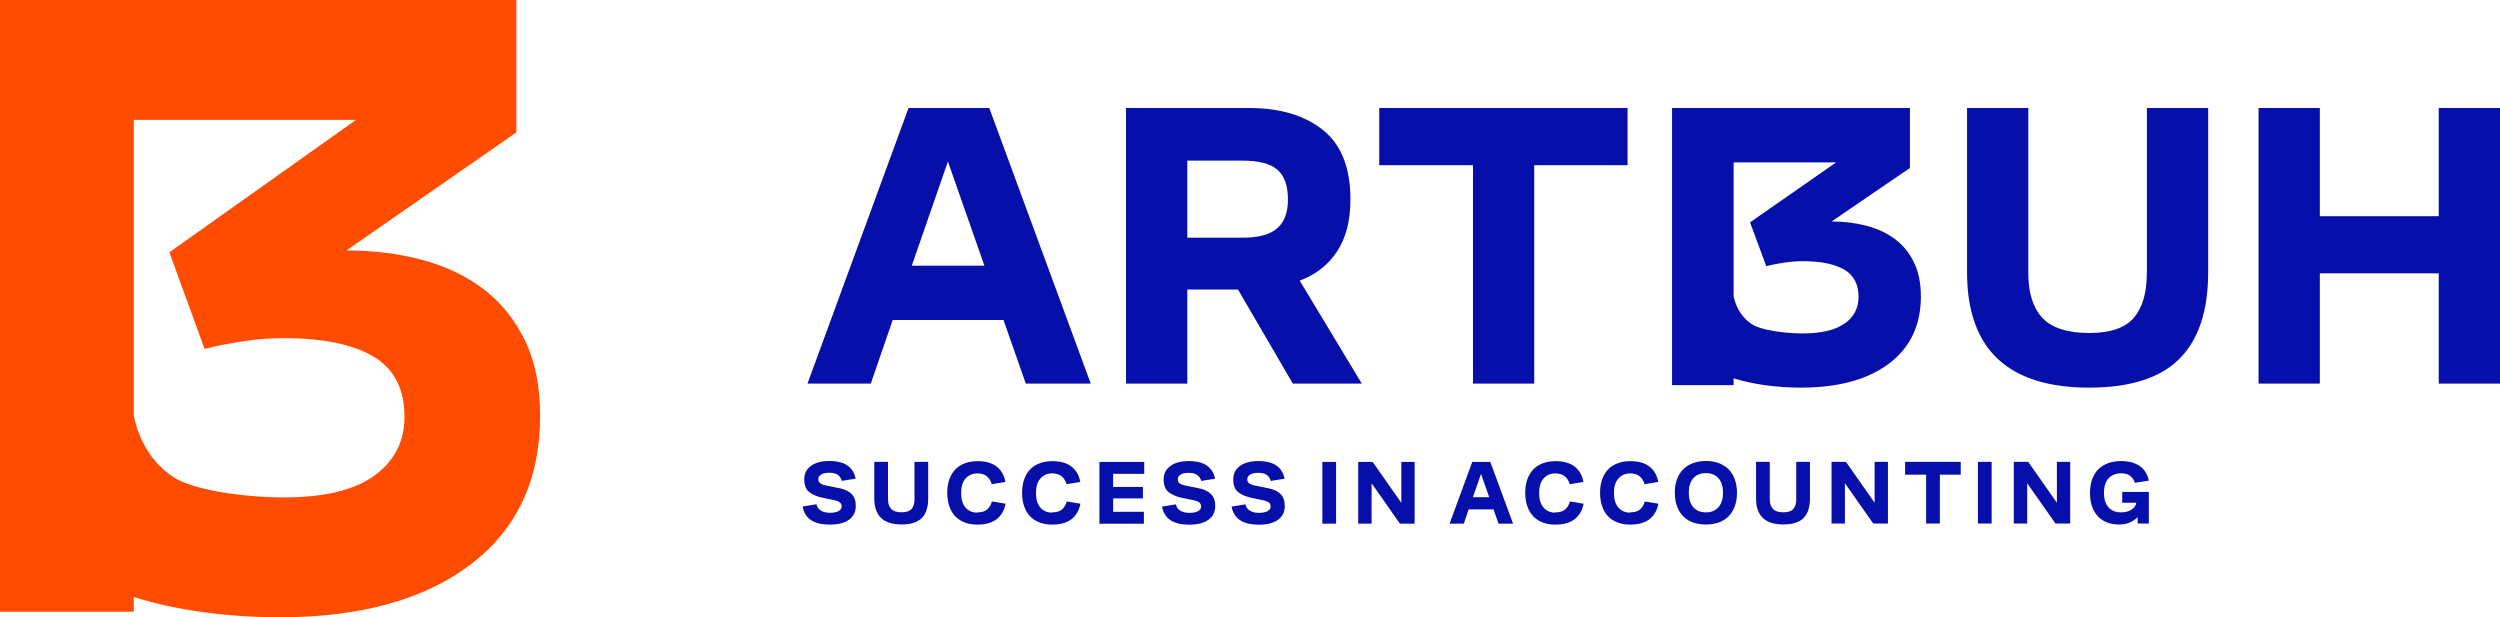
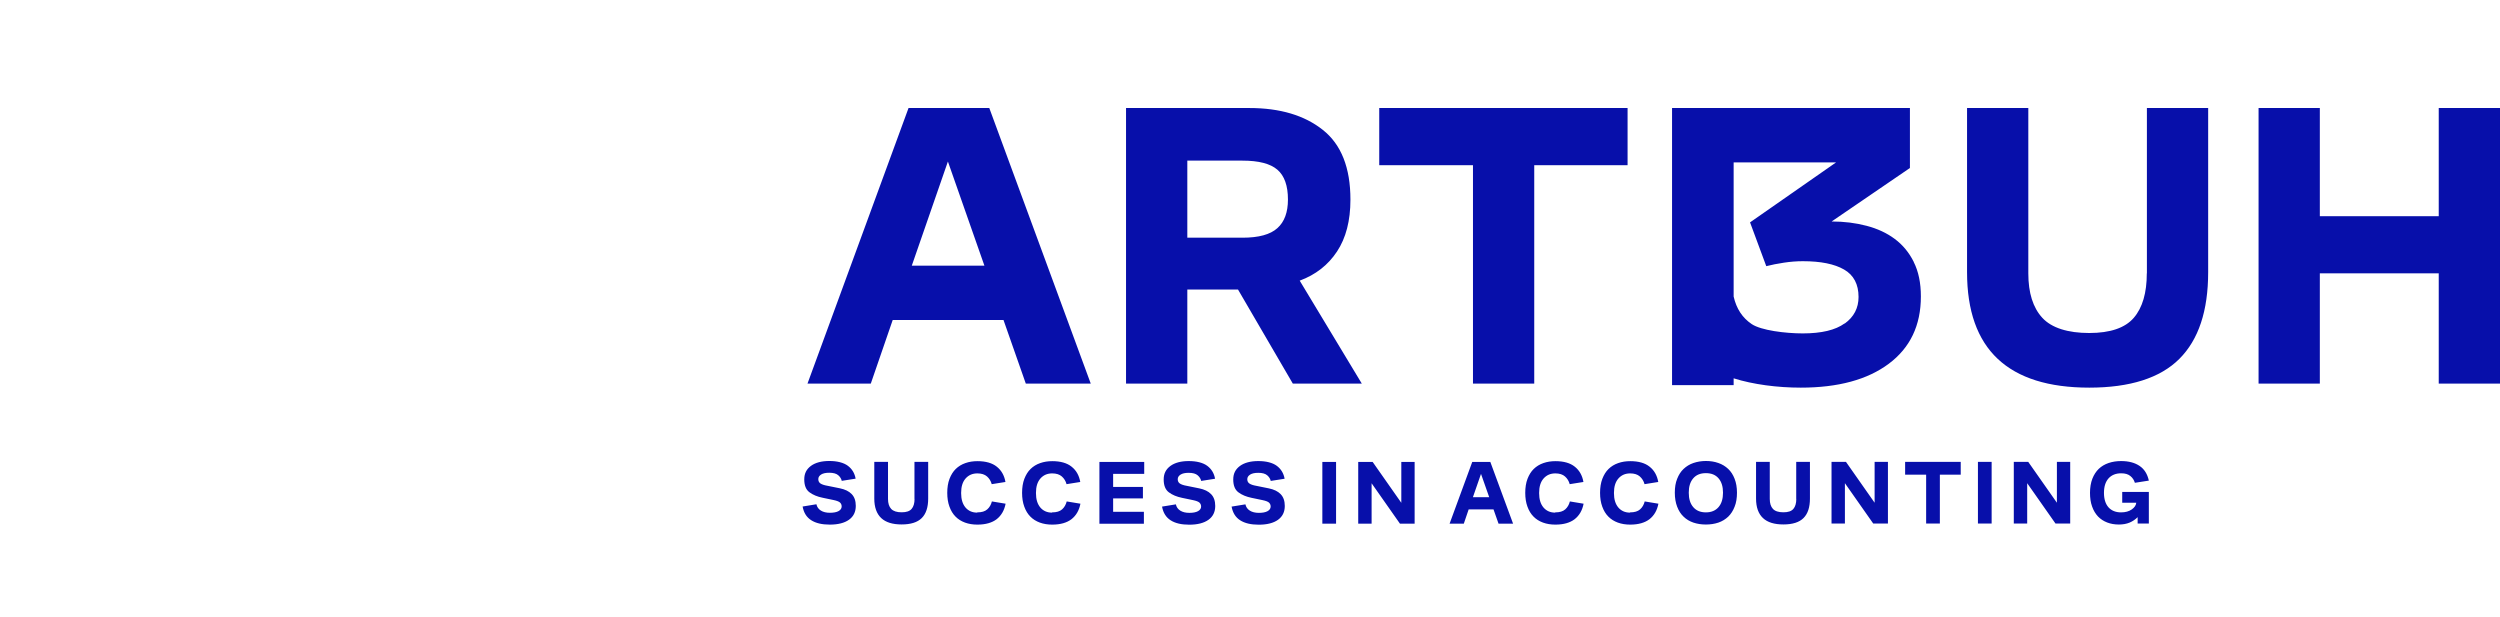
<svg xmlns="http://www.w3.org/2000/svg" width="162" height="40" viewBox="0 0 162 40" fill="none">
-   <path d="M8.669 26.957C9.05 28.693 9.897 30.012 11.21 30.897C12.524 31.788 15.913 32.231 18.39 32.231C21.017 32.231 22.977 31.758 24.271 30.811C25.564 29.864 26.211 28.596 26.211 27.013C26.211 25.195 25.534 23.892 24.186 23.098C22.837 22.304 20.902 21.912 18.39 21.912C17.512 21.912 16.63 21.978 15.738 22.115C14.845 22.253 14.018 22.416 13.256 22.609L10.975 16.347L23.068 7.769H8.669V26.957ZM18.104 40C14.84 40 11.401 39.562 8.669 38.681V39.639H0V0H33.461V8.578L22.446 16.23H22.501C24.216 16.23 25.83 16.434 27.354 16.841C28.878 17.248 30.197 17.875 31.32 18.725C32.443 19.575 33.336 20.675 34.002 22.029C34.669 23.383 35 25.022 35 26.957C35 31.091 33.496 34.298 30.493 36.579C27.485 38.86 23.358 40 18.104 40Z" fill="#FF4C00" />
  <path d="M89.375 10.703V7H105.467V10.703H99.419V24.856H95.449V10.703H89.375ZM76.938 15.403H80.514C81.565 15.403 82.317 15.198 82.775 14.783C83.233 14.374 83.459 13.754 83.459 12.929C83.459 12.037 83.233 11.391 82.775 10.997C82.317 10.603 81.565 10.409 80.514 10.409H76.938V15.398V15.403ZM72.967 24.856V7H80.961C82.943 7 84.531 7.473 85.72 8.418C86.914 9.363 87.508 10.871 87.508 12.935C87.508 14.3 87.219 15.419 86.64 16.296C86.062 17.173 85.257 17.803 84.221 18.186L88.244 24.856H83.774L80.224 18.764H76.938V24.856H72.967ZM59.084 17.215H63.79L61.424 10.466L59.084 17.215ZM64.106 7L70.68 24.856H66.472L65.026 20.734H57.848L56.428 24.856H52.326L58.873 7H64.106ZM139.113 17.714C139.113 18.974 138.835 19.935 138.272 20.592C137.709 21.248 136.747 21.579 135.38 21.579C134.012 21.579 132.945 21.254 132.34 20.592C131.735 19.935 131.435 18.974 131.435 17.714V7H127.465V17.635C127.465 20.14 128.128 22.01 129.453 23.255C130.778 24.499 132.755 25.119 135.385 25.119C138.014 25.119 139.976 24.499 141.222 23.255C142.469 22.01 143.089 20.14 143.089 17.635V7H139.119V17.714M150.325 24.856V17.714H158.03V24.856H162V7H158.03V14.011H150.325V7H146.355V24.856H150.325ZM124.015 16.979C123.71 16.364 123.295 15.865 122.779 15.482C122.264 15.098 121.654 14.815 120.949 14.631C120.25 14.447 119.503 14.353 118.714 14.353H118.688L123.763 10.886V7H108.349V24.956H112.34V24.515C113.603 24.914 115.18 25.119 116.689 25.119C119.109 25.119 121.012 24.604 122.395 23.57C123.778 22.535 124.473 21.086 124.473 19.211C124.473 18.334 124.32 17.593 124.01 16.979H124.015ZM119.529 20.959C118.935 21.39 118.031 21.605 116.821 21.605C115.68 21.605 114.118 21.406 113.513 21.002C112.908 20.597 112.519 20.004 112.34 19.216V10.524H118.977L113.403 14.41L114.454 17.247C114.807 17.157 115.185 17.084 115.601 17.021C116.011 16.958 116.421 16.926 116.826 16.926C117.983 16.926 118.872 17.105 119.498 17.467C120.118 17.824 120.434 18.418 120.434 19.242C120.434 19.962 120.134 20.534 119.54 20.965L119.529 20.959ZM139.245 31.863V33.926H138.519V33.512C138.372 33.659 138.198 33.779 137.998 33.864C137.799 33.947 137.567 33.989 137.304 33.989C137.031 33.989 136.778 33.947 136.547 33.858C136.316 33.769 136.116 33.638 135.953 33.47C135.79 33.296 135.658 33.081 135.569 32.824C135.474 32.566 135.432 32.267 135.432 31.931C135.432 31.595 135.485 31.279 135.585 31.022C135.685 30.765 135.827 30.549 136 30.381C136.179 30.213 136.389 30.087 136.636 30.003C136.884 29.919 137.152 29.877 137.446 29.877C137.935 29.877 138.335 29.982 138.645 30.192C138.956 30.402 139.15 30.718 139.245 31.143L138.34 31.285C138.288 31.111 138.193 30.964 138.051 30.849C137.909 30.728 137.709 30.67 137.452 30.67C137.104 30.67 136.831 30.781 136.631 31.001C136.437 31.222 136.337 31.532 136.337 31.936C136.337 32.34 136.437 32.656 136.631 32.876C136.826 33.091 137.099 33.202 137.441 33.202C137.725 33.202 137.956 33.139 138.135 33.013C138.314 32.887 138.414 32.745 138.43 32.577H137.52V31.878H139.245V31.863ZM134.149 33.926H133.197L131.362 31.311V33.926H130.494V29.93H131.43L133.287 32.577V29.93H134.149V33.926ZM128.17 33.926V29.93H129.058V33.926H128.17ZM123.452 30.76V29.93H127.055V30.76H125.703V33.926H124.814V30.76H123.452ZM122.338 33.926H121.386L119.55 31.311V33.926H118.683V29.93H119.619L121.475 32.577V29.93H122.338V33.926ZM116.395 32.33V29.93H117.284V32.309C117.284 32.871 117.147 33.291 116.868 33.569C116.59 33.848 116.153 33.984 115.564 33.984C114.975 33.984 114.533 33.848 114.239 33.569C113.944 33.291 113.792 32.871 113.792 32.309V29.93H114.681V32.33C114.681 32.614 114.749 32.829 114.886 32.976C115.022 33.123 115.249 33.197 115.564 33.197C115.88 33.197 116.085 33.123 116.211 32.976C116.337 32.829 116.4 32.614 116.4 32.33H116.395ZM110.542 33.202C110.894 33.202 111.168 33.086 111.362 32.86C111.557 32.635 111.651 32.319 111.651 31.925C111.651 31.532 111.557 31.222 111.362 30.996C111.168 30.77 110.899 30.66 110.542 30.66C110.184 30.66 109.916 30.77 109.721 30.996C109.527 31.222 109.432 31.526 109.432 31.925C109.432 32.325 109.527 32.635 109.721 32.86C109.916 33.086 110.184 33.202 110.542 33.202ZM110.542 33.989C110.247 33.989 109.979 33.947 109.732 33.864C109.485 33.779 109.274 33.653 109.096 33.48C108.917 33.312 108.78 33.097 108.68 32.834C108.58 32.577 108.528 32.272 108.528 31.925C108.528 31.579 108.575 31.285 108.68 31.027C108.78 30.77 108.917 30.555 109.096 30.387C109.274 30.219 109.485 30.087 109.732 30.003C109.979 29.919 110.247 29.872 110.542 29.872C110.836 29.872 111.105 29.914 111.352 30.003C111.599 30.087 111.809 30.219 111.988 30.387C112.167 30.555 112.304 30.77 112.403 31.027C112.503 31.285 112.556 31.584 112.556 31.925C112.556 32.267 112.509 32.577 112.403 32.834C112.304 33.091 112.167 33.307 111.988 33.48C111.809 33.648 111.599 33.779 111.352 33.864C111.105 33.947 110.836 33.989 110.542 33.989ZM105.63 33.202C105.914 33.202 106.13 33.139 106.277 33.007C106.424 32.876 106.524 32.703 106.577 32.493L107.465 32.64C107.381 33.076 107.187 33.407 106.887 33.643C106.587 33.874 106.172 33.995 105.635 33.995C105.346 33.995 105.078 33.953 104.836 33.864C104.594 33.774 104.389 33.648 104.221 33.475C104.052 33.307 103.921 33.091 103.826 32.829C103.732 32.572 103.684 32.272 103.684 31.936C103.684 31.6 103.732 31.285 103.832 31.027C103.931 30.77 104.063 30.555 104.236 30.387C104.41 30.219 104.615 30.093 104.857 30.009C105.099 29.924 105.357 29.883 105.641 29.883C106.177 29.883 106.598 30.003 106.892 30.24C107.192 30.476 107.381 30.807 107.455 31.232L106.566 31.374C106.514 31.174 106.408 31.006 106.261 30.875C106.114 30.744 105.904 30.676 105.635 30.676C105.32 30.676 105.067 30.786 104.873 31.006C104.678 31.227 104.584 31.537 104.584 31.947C104.584 32.356 104.678 32.661 104.868 32.887C105.057 33.107 105.309 33.218 105.625 33.218L105.63 33.202ZM100.781 33.202C101.065 33.202 101.281 33.139 101.428 33.007C101.575 32.876 101.675 32.703 101.728 32.493L102.617 32.64C102.533 33.076 102.338 33.407 102.038 33.643C101.738 33.874 101.323 33.995 100.787 33.995C100.497 33.995 100.229 33.953 99.987 33.864C99.745 33.774 99.54 33.648 99.372 33.475C99.204 33.307 99.072 33.091 98.978 32.829C98.883 32.572 98.836 32.272 98.836 31.936C98.836 31.6 98.883 31.285 98.983 31.027C99.083 30.77 99.214 30.555 99.388 30.387C99.561 30.219 99.766 30.093 100.008 30.009C100.25 29.924 100.508 29.883 100.792 29.883C101.328 29.883 101.749 30.003 102.044 30.24C102.343 30.476 102.533 30.807 102.606 31.232L101.717 31.374C101.665 31.174 101.56 31.006 101.412 30.875C101.265 30.744 101.055 30.676 100.787 30.676C100.471 30.676 100.219 30.786 100.024 31.006C99.829 31.227 99.735 31.537 99.735 31.947C99.735 32.356 99.829 32.661 100.019 32.887C100.208 33.107 100.461 33.218 100.776 33.218L100.781 33.202ZM95.449 32.22H96.501L95.969 30.707L95.444 32.22H95.449ZM96.574 29.935L98.047 33.932H97.105L96.779 33.007H95.17L94.855 33.932H93.934L95.401 29.935H96.574ZM91.668 33.932H90.716L88.88 31.316V33.932H88.013V29.935H88.949L90.805 32.582V29.935H91.668V33.932ZM85.688 33.932V29.935H86.577V33.932H85.688ZM79.798 32.829L80.703 32.682C80.74 32.86 80.84 32.997 80.992 33.091C81.145 33.186 81.339 33.233 81.576 33.233C81.813 33.233 82.007 33.197 82.139 33.123C82.27 33.049 82.338 32.95 82.338 32.824C82.338 32.718 82.302 32.635 82.228 32.566C82.154 32.503 82.018 32.451 81.818 32.409L81.113 32.262C80.766 32.193 80.477 32.073 80.251 31.904C80.025 31.736 79.914 31.458 79.914 31.069C79.914 30.681 80.061 30.408 80.351 30.192C80.64 29.982 81.04 29.877 81.539 29.877C82.039 29.877 82.465 29.982 82.738 30.187C83.012 30.392 83.18 30.67 83.243 31.022L82.344 31.164C82.317 31.033 82.239 30.907 82.118 30.802C81.991 30.691 81.797 30.639 81.534 30.639C81.308 30.639 81.134 30.675 81.008 30.754C80.887 30.833 80.824 30.928 80.824 31.054C80.824 31.18 80.871 31.269 80.961 31.332C81.055 31.395 81.203 31.448 81.418 31.484L82.223 31.647C82.554 31.715 82.806 31.836 82.985 32.02C83.164 32.204 83.254 32.456 83.254 32.787C83.254 33.175 83.106 33.475 82.812 33.685C82.517 33.895 82.102 34 81.565 34C81.061 34 80.661 33.906 80.366 33.716C80.067 33.527 79.883 33.233 79.809 32.834L79.798 32.829ZM75.292 32.829L76.196 32.682C76.233 32.86 76.333 32.997 76.485 33.091C76.638 33.186 76.832 33.233 77.069 33.233C77.306 33.233 77.5 33.197 77.632 33.123C77.763 33.049 77.832 32.95 77.832 32.824C77.832 32.718 77.795 32.635 77.721 32.566C77.648 32.503 77.511 32.451 77.311 32.409L76.606 32.262C76.259 32.193 75.97 32.073 75.744 31.904C75.518 31.736 75.407 31.458 75.407 31.069C75.407 30.681 75.555 30.408 75.844 30.192C76.133 29.982 76.533 29.877 77.032 29.877C77.532 29.877 77.958 29.982 78.231 30.187C78.505 30.392 78.673 30.67 78.736 31.022L77.837 31.164C77.811 31.033 77.732 30.907 77.611 30.802C77.484 30.691 77.29 30.639 77.027 30.639C76.801 30.639 76.627 30.675 76.501 30.754C76.38 30.833 76.317 30.928 76.317 31.054C76.317 31.18 76.364 31.269 76.454 31.332C76.549 31.395 76.696 31.448 76.911 31.484L77.716 31.647C78.047 31.715 78.3 31.836 78.478 32.02C78.657 32.204 78.747 32.456 78.747 32.787C78.747 33.175 78.599 33.475 78.305 33.685C78.01 33.895 77.595 34 77.059 34C76.554 34 76.154 33.906 75.859 33.716C75.56 33.527 75.376 33.233 75.302 32.834L75.292 32.829ZM71.242 33.932V29.935H74.145V30.707H72.131V31.553H74.061V32.298H72.131V33.165H74.124V33.937H71.242V33.932ZM68.176 33.202C68.46 33.202 68.676 33.139 68.823 33.007C68.97 32.876 69.07 32.703 69.123 32.493L70.012 32.64C69.927 33.076 69.733 33.407 69.433 33.643C69.133 33.874 68.718 33.995 68.182 33.995C67.892 33.995 67.624 33.953 67.382 33.864C67.14 33.774 66.935 33.648 66.767 33.475C66.599 33.307 66.467 33.091 66.373 32.829C66.278 32.572 66.231 32.272 66.231 31.936C66.231 31.6 66.278 31.285 66.378 31.027C66.478 30.77 66.609 30.555 66.783 30.387C66.956 30.219 67.161 30.093 67.403 30.009C67.645 29.924 67.903 29.883 68.187 29.883C68.723 29.883 69.144 30.003 69.438 30.24C69.738 30.476 69.927 30.807 70.001 31.232L69.112 31.374C69.06 31.174 68.955 31.006 68.807 30.875C68.66 30.744 68.45 30.676 68.182 30.676C67.866 30.676 67.614 30.786 67.419 31.006C67.225 31.227 67.13 31.537 67.13 31.947C67.13 32.356 67.225 32.661 67.414 32.887C67.603 33.107 67.856 33.218 68.171 33.218L68.176 33.202ZM63.328 33.202C63.612 33.202 63.827 33.139 63.974 33.007C64.122 32.876 64.222 32.703 64.274 32.493L65.163 32.64C65.079 33.076 64.884 33.407 64.585 33.643C64.285 33.874 63.869 33.995 63.333 33.995C63.044 33.995 62.775 33.953 62.533 33.864C62.292 33.774 62.087 33.648 61.918 33.475C61.75 33.307 61.618 33.091 61.524 32.829C61.429 32.572 61.382 32.272 61.382 31.936C61.382 31.6 61.429 31.285 61.529 31.027C61.629 30.77 61.761 30.555 61.934 30.387C62.108 30.219 62.313 30.093 62.555 30.009C62.797 29.924 63.054 29.883 63.338 29.883C63.875 29.883 64.295 30.003 64.59 30.24C64.889 30.476 65.079 30.807 65.153 31.232L64.264 31.374C64.211 31.174 64.106 31.006 63.959 30.875C63.811 30.744 63.601 30.676 63.333 30.676C63.017 30.676 62.765 30.786 62.57 31.006C62.376 31.227 62.281 31.537 62.281 31.947C62.281 32.356 62.376 32.661 62.565 32.887C62.754 33.107 63.007 33.218 63.322 33.218L63.328 33.202ZM59.257 32.33V29.93H60.146V32.309C60.146 32.871 60.009 33.291 59.731 33.569C59.452 33.848 59.015 33.984 58.426 33.984C57.837 33.984 57.396 33.848 57.101 33.569C56.807 33.291 56.654 32.871 56.654 32.309V29.93H57.543V32.33C57.543 32.614 57.611 32.829 57.748 32.976C57.885 33.123 58.111 33.197 58.426 33.197C58.742 33.197 58.947 33.123 59.073 32.976C59.199 32.829 59.263 32.614 59.263 32.33H59.257ZM52 32.824L52.904 32.676C52.941 32.855 53.041 32.992 53.194 33.086C53.346 33.181 53.541 33.228 53.778 33.228C54.014 33.228 54.209 33.191 54.34 33.118C54.472 33.044 54.54 32.944 54.54 32.818C54.54 32.713 54.503 32.629 54.43 32.561C54.356 32.498 54.219 32.445 54.019 32.403L53.315 32.256C52.968 32.188 52.678 32.067 52.452 31.899C52.226 31.731 52.116 31.453 52.116 31.064C52.116 30.675 52.263 30.402 52.552 30.187C52.841 29.977 53.241 29.872 53.741 29.872C54.24 29.872 54.666 29.977 54.94 30.182C55.213 30.387 55.382 30.665 55.445 31.017L54.545 31.159C54.519 31.027 54.44 30.901 54.319 30.796C54.193 30.686 53.998 30.634 53.735 30.634C53.509 30.634 53.336 30.67 53.209 30.749C53.089 30.828 53.026 30.922 53.026 31.048C53.026 31.174 53.073 31.264 53.162 31.327C53.257 31.39 53.404 31.442 53.62 31.479L54.424 31.642C54.756 31.71 55.008 31.831 55.187 32.015C55.366 32.199 55.455 32.451 55.455 32.782C55.455 33.17 55.308 33.47 55.013 33.68C54.719 33.89 54.303 33.995 53.767 33.995C53.262 33.995 52.862 33.9 52.568 33.711C52.268 33.522 52.084 33.228 52.011 32.829L52 32.824Z" fill="#070FAA" />
</svg>